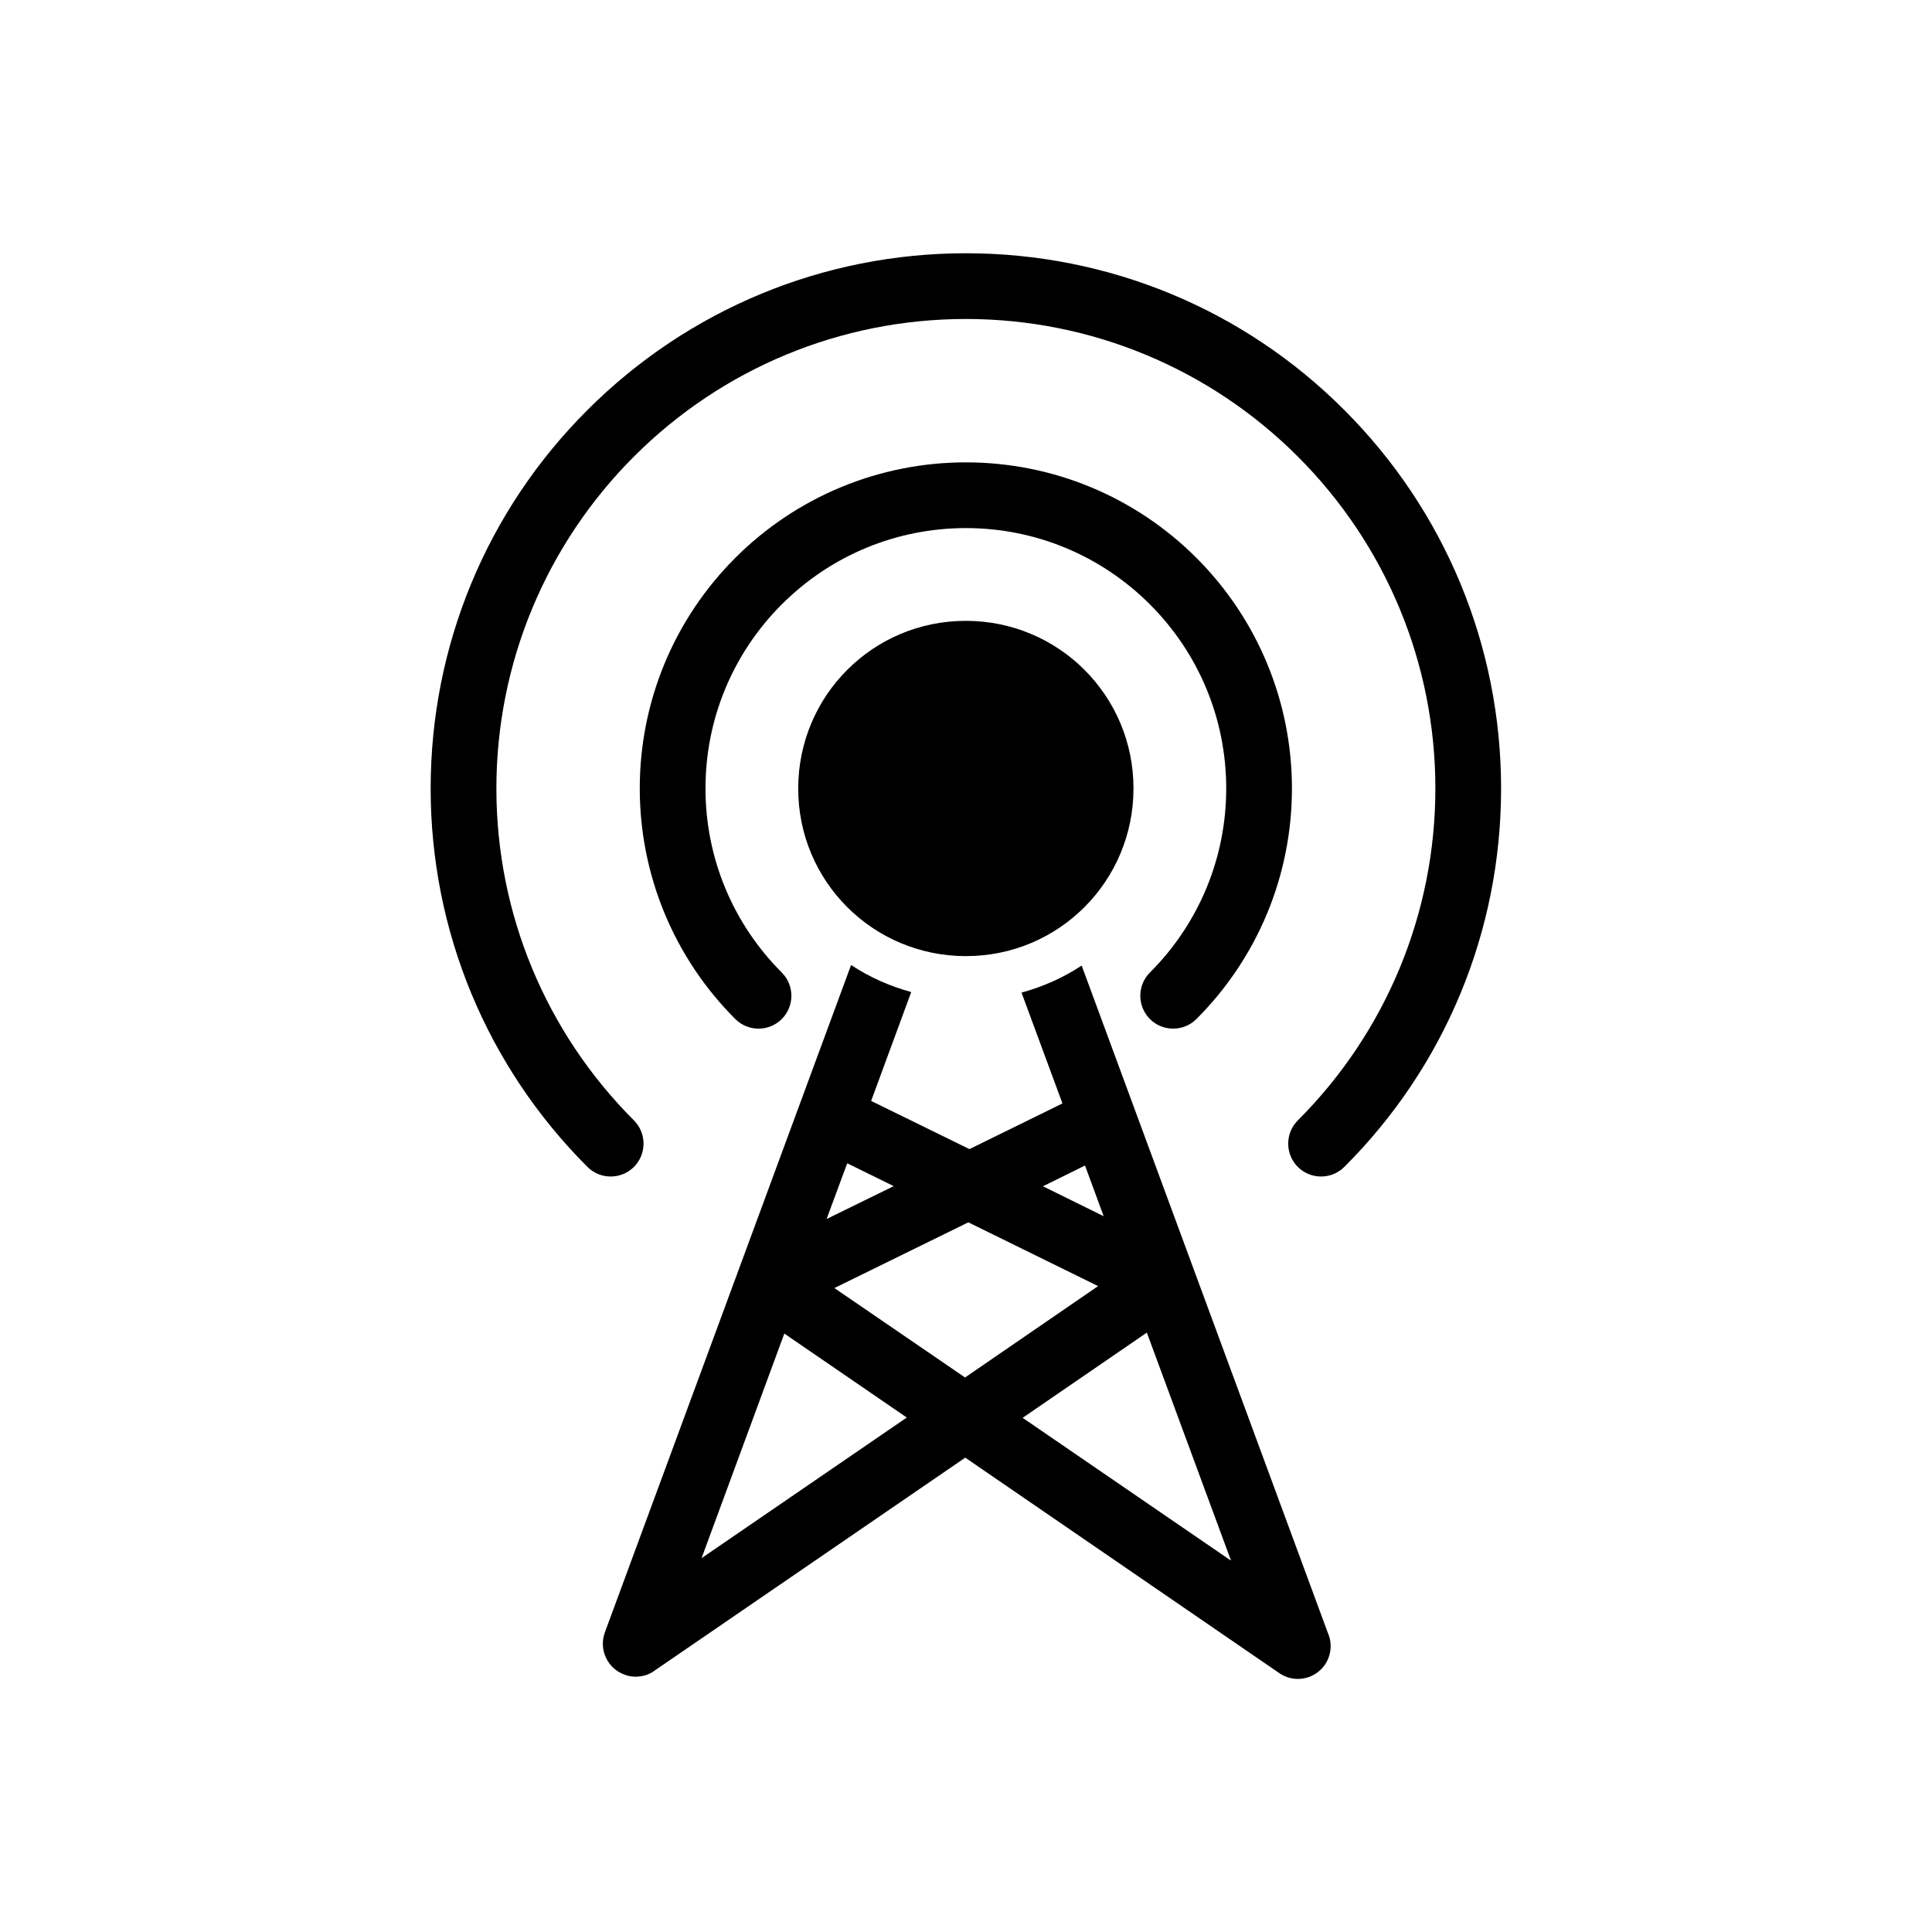
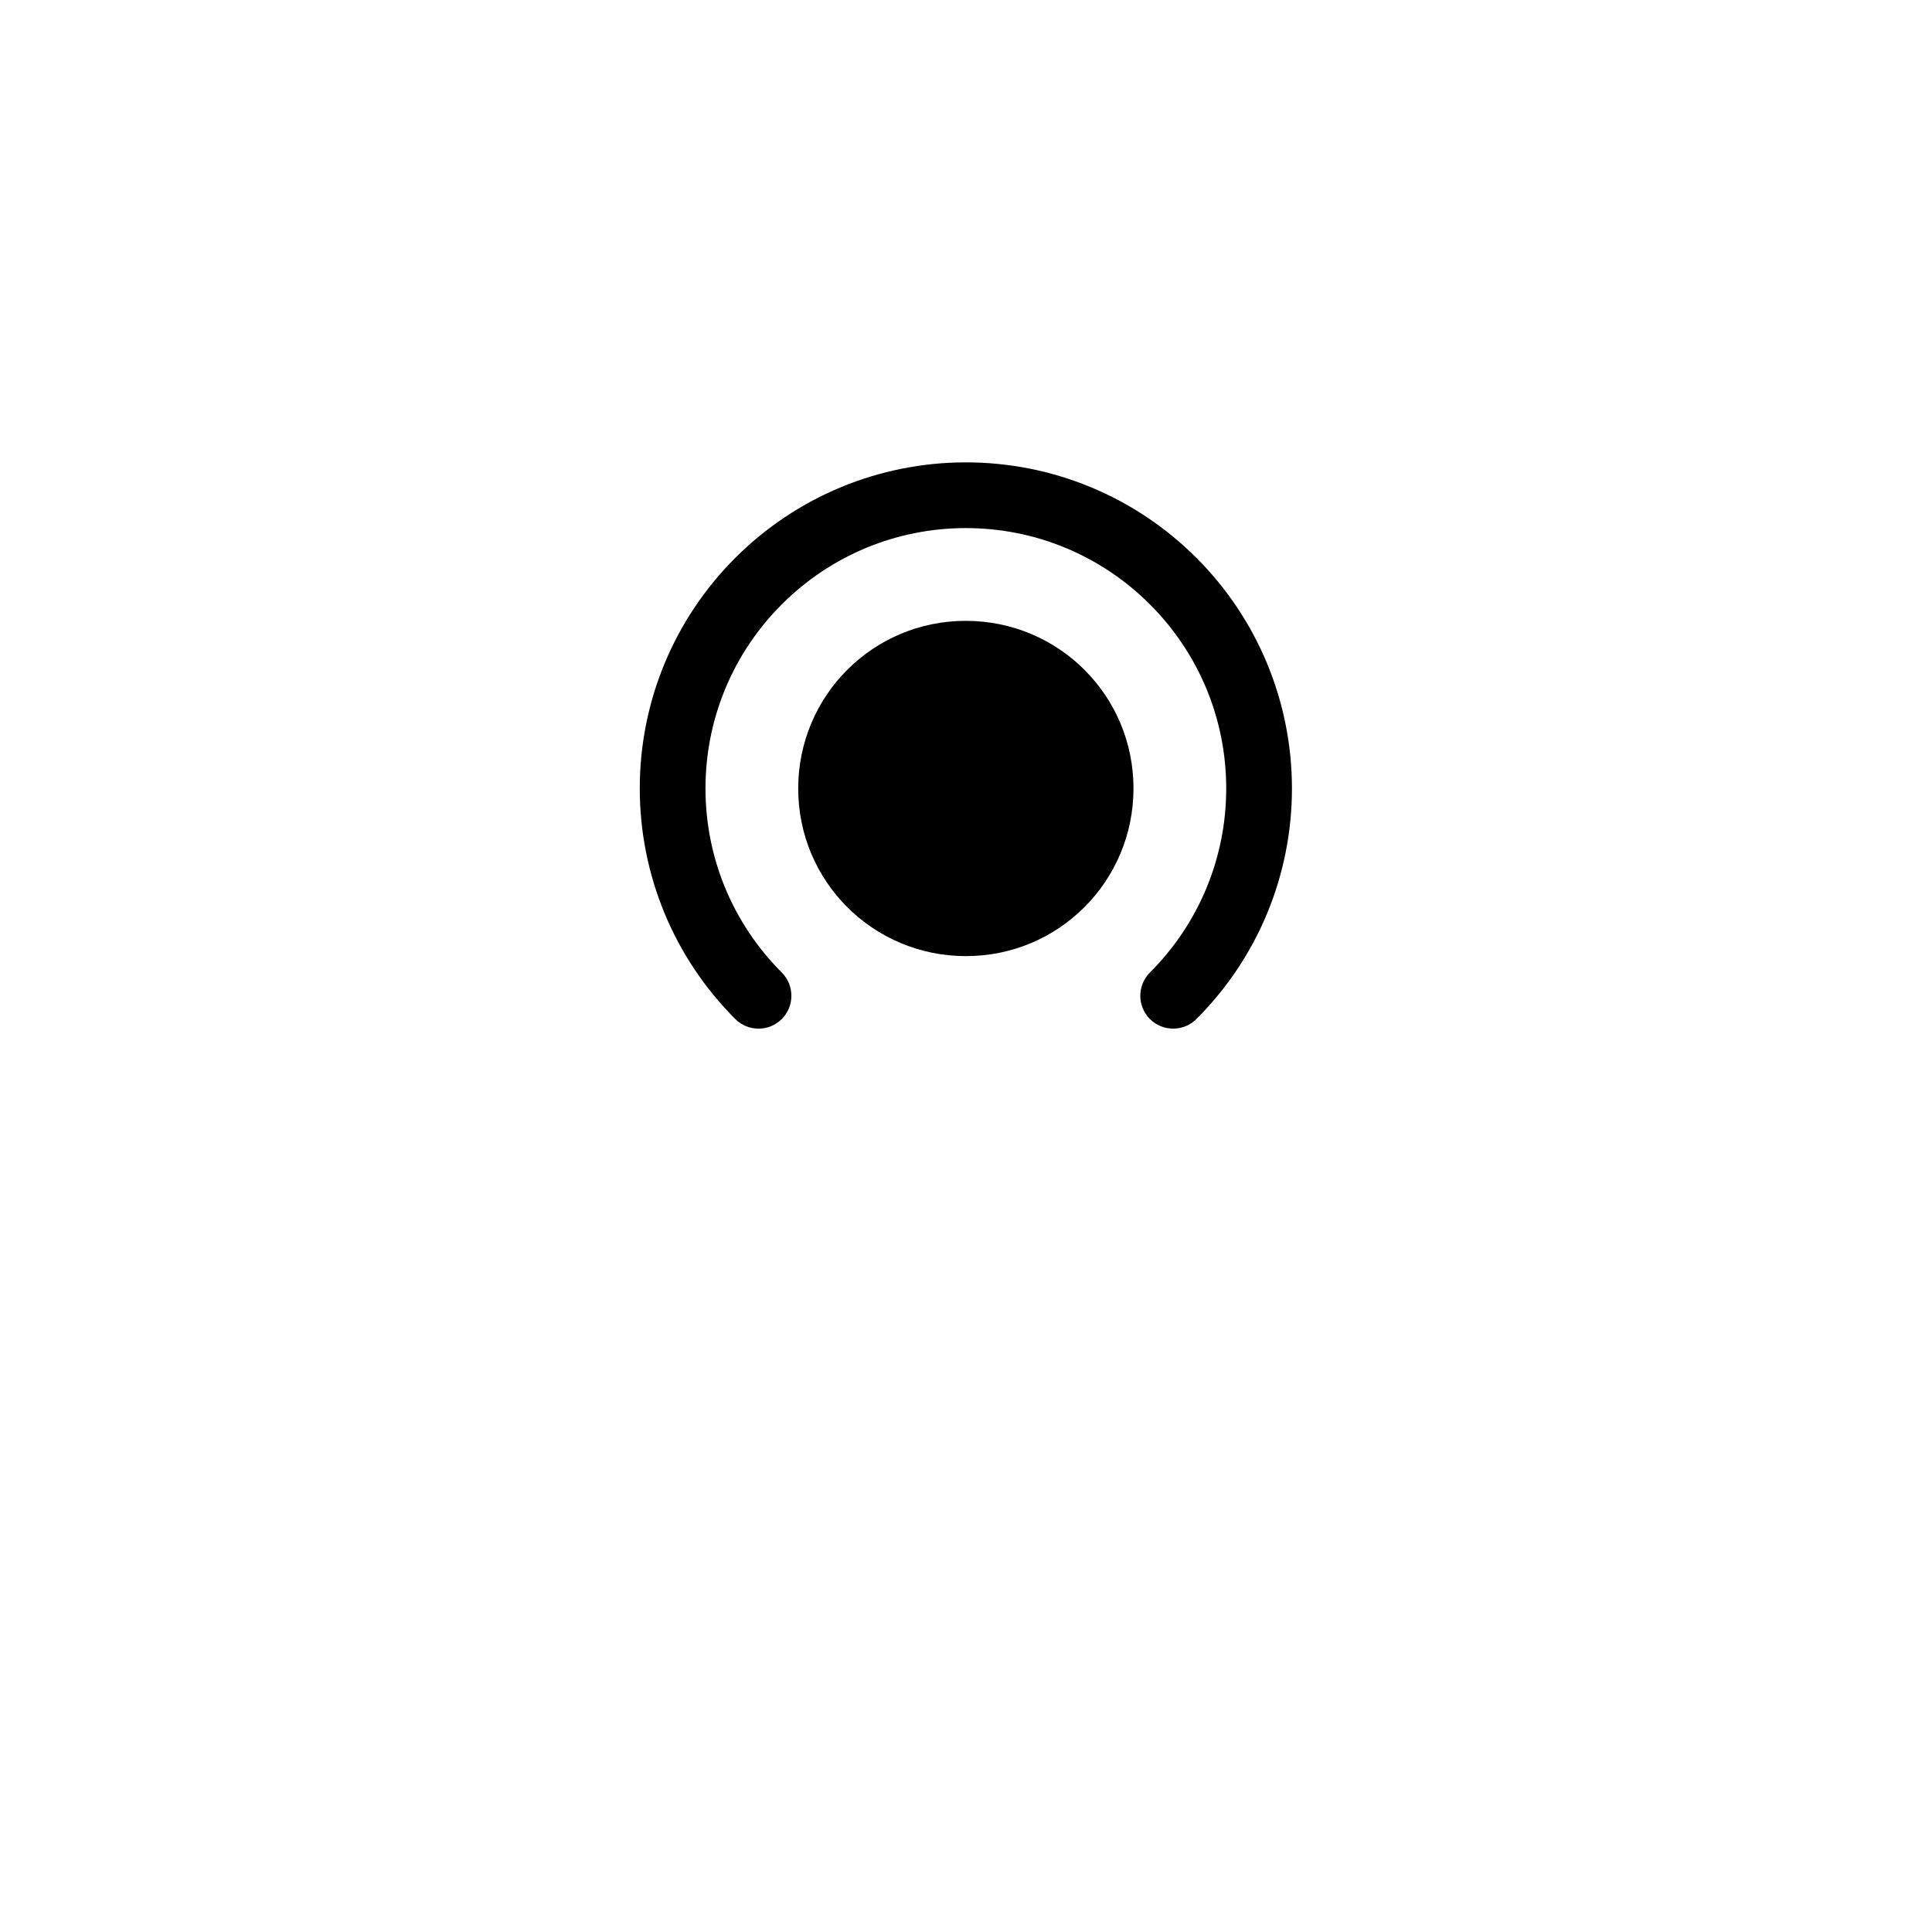
<svg xmlns="http://www.w3.org/2000/svg" fill="#000000" width="800px" height="800px" version="1.1" viewBox="144 144 512 512">
  <g>
    <path d="m399.96 308.53c12.25 0 23.395 4.945 31.438 12.988 8.043 8.043 12.988 19.113 12.988 31.438 0 12.25-4.945 23.395-12.988 31.438-8.043 8.043-19.113 12.988-31.438 12.988-12.25 0-23.395-4.945-31.438-12.988-8.043-8.043-12.988-19.113-12.988-31.438 0-12.25 4.945-23.395 12.988-31.438 8.043-8.043 19.113-12.988 31.438-12.988z" />
    <path d="m351.18 401.73c3.394 3.394 3.394 8.93 0 12.324-3.394 3.394-8.93 3.394-12.324 0-16.234-16.234-25.312-38.152-25.312-61.105 0-23.023 9.078-44.867 25.312-61.105 16.234-16.234 38.152-25.312 61.105-25.312 23.023 0 44.867 9.078 61.105 25.312 16.234 16.234 25.312 38.152 25.312 61.105 0 23.023-9.078 44.867-25.312 61.105-3.394 3.394-8.93 3.394-12.324 0-3.394-3.394-3.394-8.93 0-12.324 12.988-12.988 20.219-30.402 20.219-48.781 0-18.375-7.231-35.793-20.219-48.781-12.988-12.988-30.402-20.219-48.781-20.219-18.375 0-35.793 7.231-48.781 20.219-12.988 12.988-20.219 30.402-20.219 48.781 0 18.375 7.231 35.793 20.219 48.781z" fill-rule="evenodd" />
-     <path d="m312 440.92c3.394 3.394 3.394 8.93 0 12.324-3.394 3.394-8.93 3.394-12.324 0-26.715-26.715-41.547-62.578-41.547-100.29 0-37.785 14.832-73.648 41.547-100.29 26.715-26.715 62.578-41.547 100.29-41.547 37.785 0 73.648 14.832 100.29 41.547 26.715 26.715 41.547 62.578 41.547 100.29 0 37.785-14.832 73.648-41.547 100.29-3.394 3.394-8.93 3.394-12.324 0-3.394-3.394-3.394-8.93 0-12.324 23.395-23.395 36.457-54.906 36.457-87.965 0-33.133-13.062-64.57-36.457-87.965s-54.906-36.457-87.965-36.457c-33.133 0-64.57 13.062-87.965 36.457-23.395 23.395-36.457 54.906-36.457 87.965 0 33.133 13.062 64.57 36.457 87.965z" fill-rule="evenodd" />
-     <path d="m400.62 448.67 24.941-12.25-10.848-29.371c5.684-1.551 10.996-3.91 15.941-7.16l65.234 176.82c0.074 0.148 0.074 0.223 0.148 0.367 1.031 2.582 0.738 5.609-0.887 8.043-2.731 3.984-8.117 5.019-12.102 2.289l-83.242-57.117-82.355 56.453c-0.074 0.074-0.223 0.148-0.297 0.223-1.031 0.664-2.141 1.105-3.246 1.254-1.477 0.223-2.953 0.148-4.43-0.441-4.5-1.625-6.863-6.641-5.164-11.219l65.234-176.82c4.945 3.246 10.258 5.609 15.941 7.16l-10.625 28.855 26.051 12.766zm19.703 9.668 16.16 7.969-4.945-13.43-11.219 5.535zm49.887 99.184-22.285-60.367-32.914 22.582 55.125 37.785zm-107.15-90.477 17.785-8.707-12.324-6.051zm-11.219 30.402-21.918 59.48 54.387-37.266-32.398-22.211zm47.82 11.66 35.348-24.277-34.391-16.898-35.496 17.414 34.609 23.688z" fill-rule="evenodd" />
  </g>
</svg>